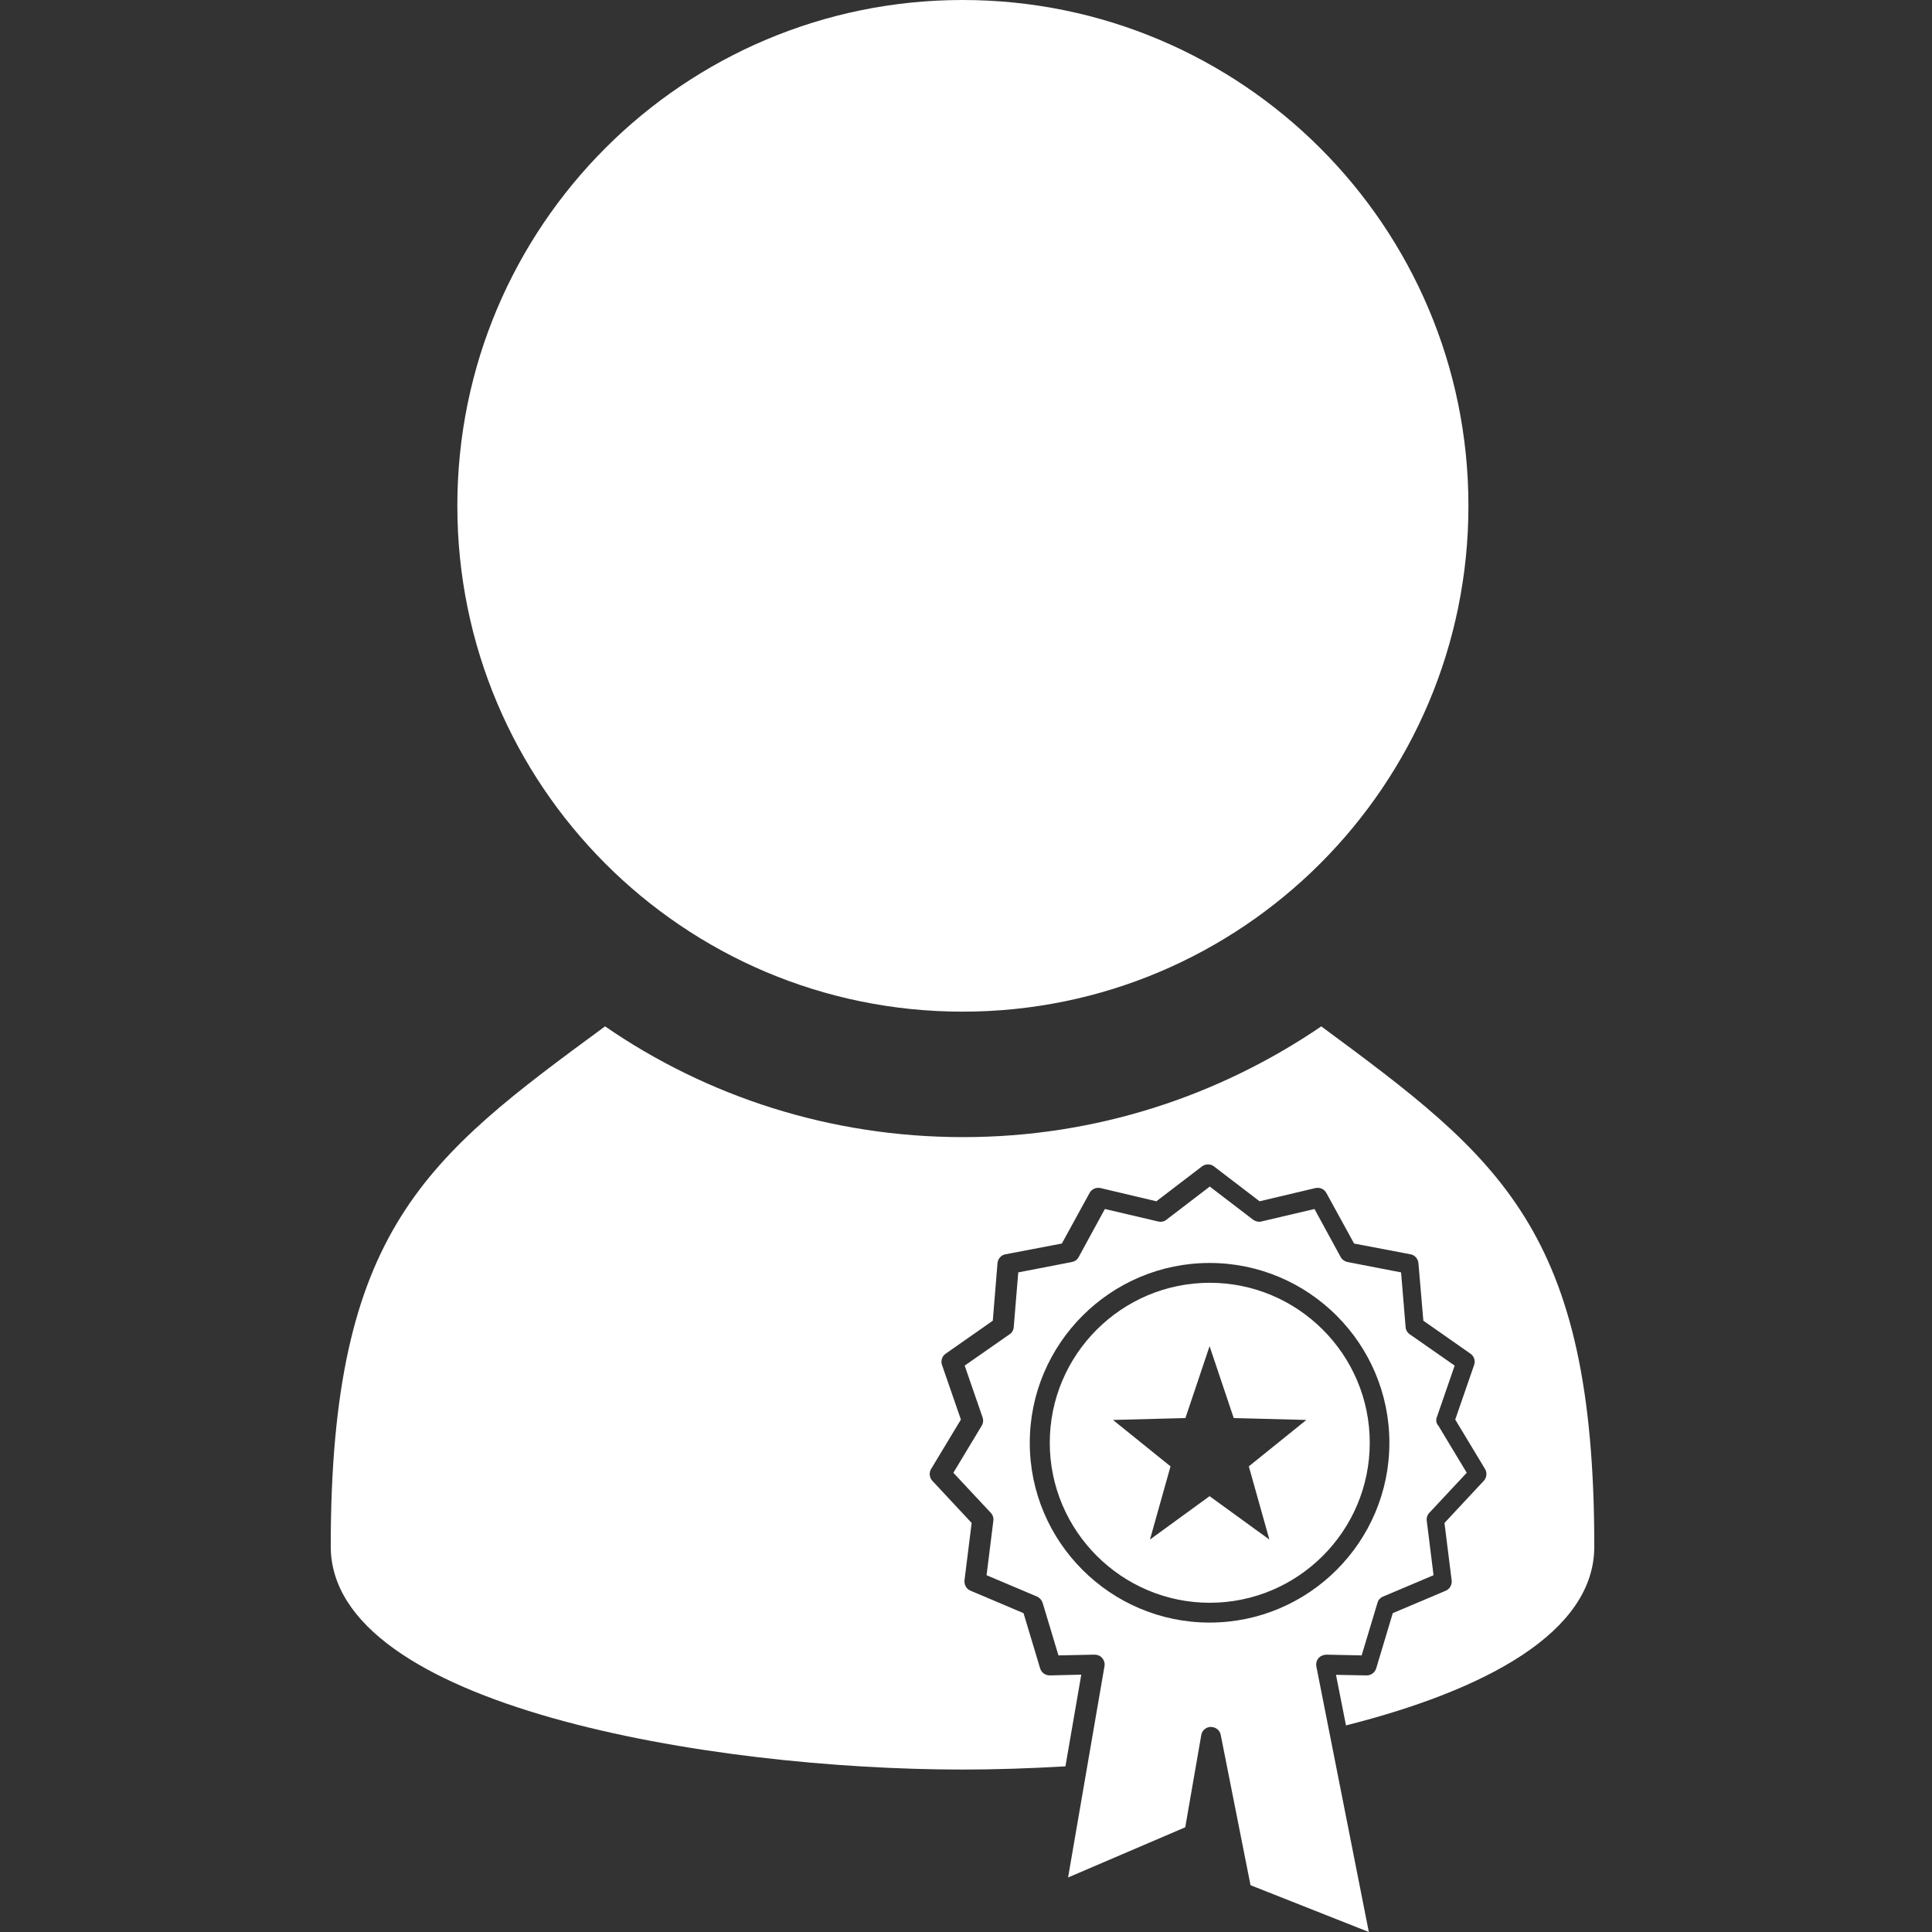
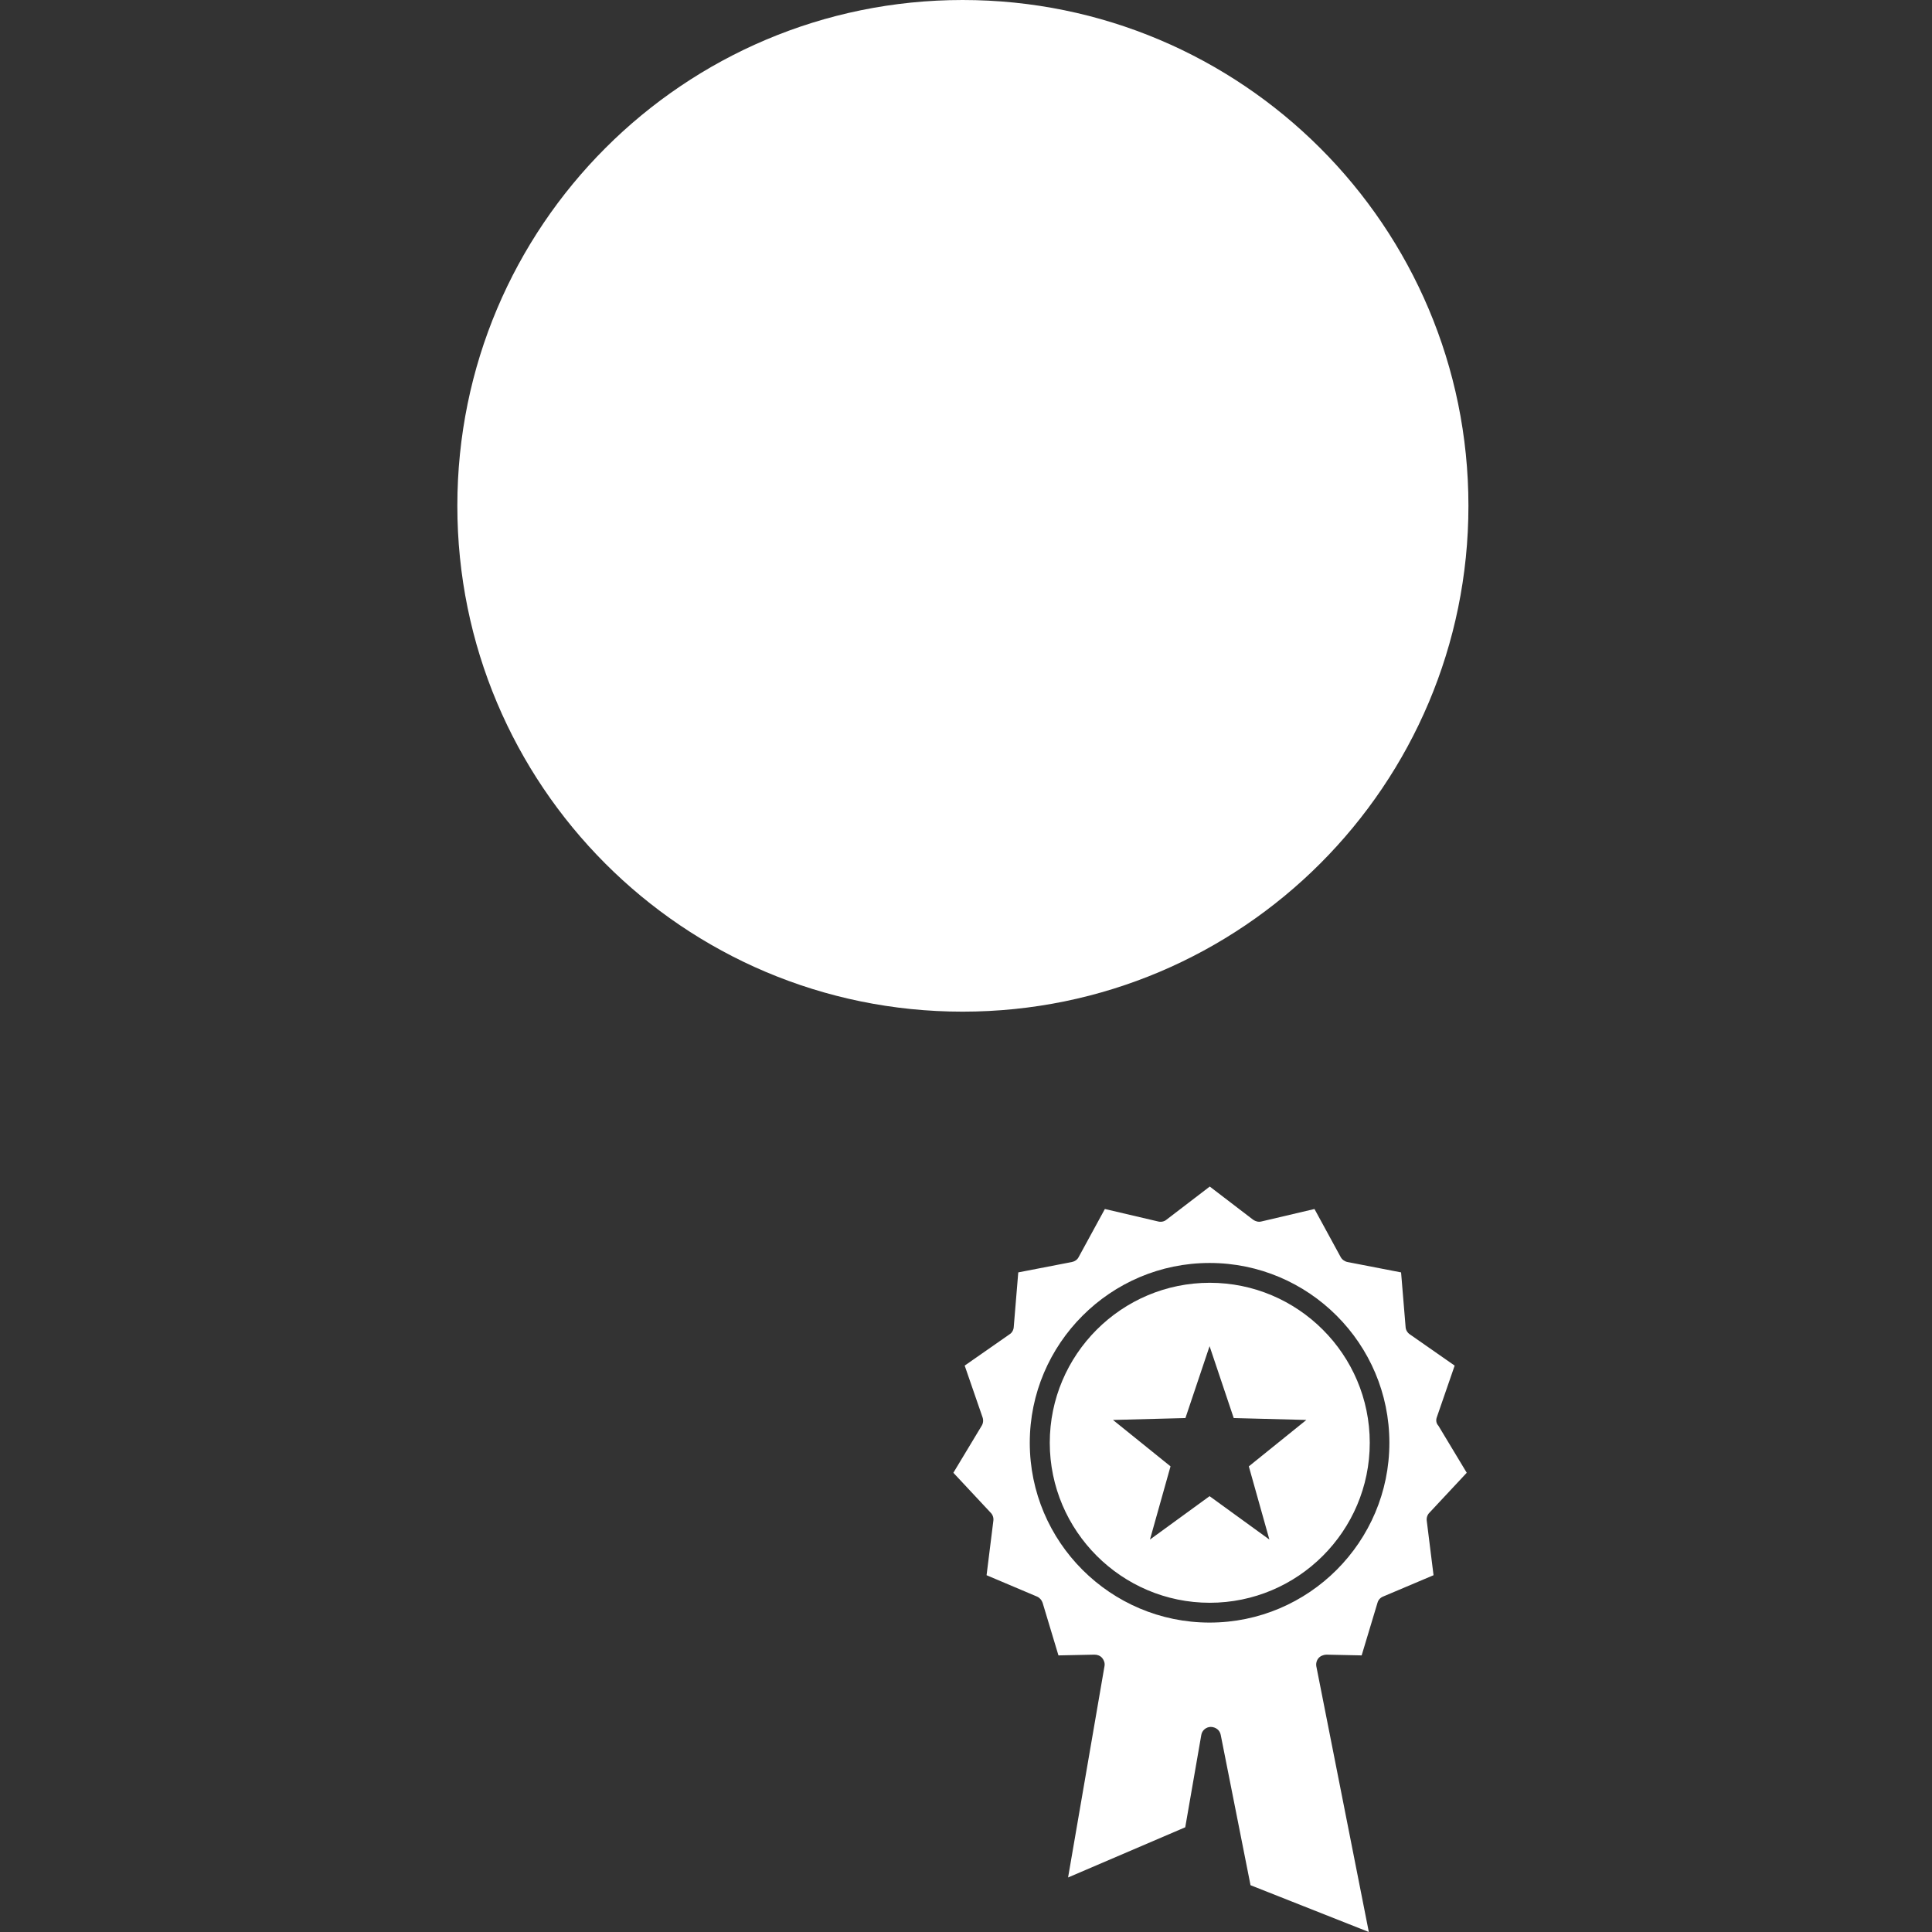
<svg xmlns="http://www.w3.org/2000/svg" version="1.1" id="Ebene_1" text-rendering="geometricPrecision" shape-rendering="geometricPrecision" image-rendering="optimizeQuality" x="0px" y="0px" viewBox="0 0 1024 1024" style="enable-background:new 0 0 1024 1024;" xml:space="preserve">
  <rect x="0" y="0" width="1024" height="1024" fill="#333333" stroke="none" />
  <style type="text/css">
	.st0{fill:#FFFFFF;}
</style>
  <desc>user icon from the IconExperience.com O-Collection. Copyright by INCORS GmbH (www.incors.com).</desc>
  <g>
    <path class="st0" d="M510.2,0c147.9,0,268.1,119.9,268.1,268.1c0,147.9-119.9,268.1-268.1,268.1S242.4,416,242.4,268.1   C242.4,119.9,362.4,0,510.2,0" />
    <path class="st0" d="M692.4,752.6l-30.5,24.6l10.9,38.8L641.1,793L609.5,816l10.9-38.8l-30.5-24.6l38.4-1l12.8-38.1l12.8,38.1   L692.4,752.6z M726,764.7c0-46.8-38.1-84.8-84.8-84.8c-46.8,0-84.8,38.1-84.8,84.8s38.1,84.8,84.8,84.8   C687.9,849.5,726,811.5,726,764.7 M736.4,764.7c0,52.5-42.7,95.3-95.3,95.3c-52.5,0-95.3-42.7-95.3-95.3   c0-52.5,42.8-95.3,95.3-95.3C693.7,669.4,736.4,712.2,736.4,764.7 M761.5,751.3l9.5-27.5l-23.8-16.6c-1.3-0.9-2.1-2.3-2.2-3.8   l-2.4-29l-28.4-5.5c-1.5-0.3-2.9-1.3-3.6-2.6l-13.9-25.5l-28.1,6.6c-1.5,0.4-3.1,0-4.4-0.9l-23-17.6l-23,17.6   c-1.2,1-2.9,1.3-4.4,0.9l-28.2-6.6l-13.9,25.5c-0.7,1.4-2.1,2.3-3.6,2.6l-28.4,5.5l-2.4,29c-0.1,1.5-0.9,3-2.2,3.8l-23.8,16.6   l9.5,27.5c0.5,1.5,0.3,3.1-0.5,4.4l-15,24.9l19.8,21.2c1.1,1.1,1.6,2.7,1.4,4.2l-3.6,28.9l26.7,11.3c1.4,0.6,2.5,1.8,3,3.3   l8.4,27.9l19.1-0.4c1.6,0,3.1,0.6,4.1,1.8c1,1.2,1.5,2.8,1.2,4.3l-19.3,112l62.1-26.6l8.5-48.9c0.4-2.5,2.6-4.3,5.1-4.3   c2.6,0.1,4.7,1.7,5.2,4.2l15.8,79.7l62.7,24.8c-9-45.5-23.3-117.8-27.8-140.7c-0.3-1.6,0.1-3.2,1.1-4.4c1-1.2,2.6-1.8,4.1-1.9   l18.8,0.4l8.4-27.9c0.4-1.5,1.5-2.7,3-3.3l26.7-11.3l-3.6-28.9c-0.2-1.5,0.3-3.1,1.4-4.2l19.8-21.2l-15-24.9   C761.2,754.4,761,752.8,761.5,751.3" />
  </g>
-   <path class="st0" d="M700.3,544c-54.2,36.9-119.4,58.7-189.8,58.7S374.7,581.2,320.7,544c-94.8,69.6-145.4,107.6-145.4,275.6  c0,84.7,201,118.3,334.9,118.3c17.2,0,35.6-0.6,54.5-1.7l8.4-48.6l-16.7,0.4c-2.4,0-4.4-1.5-5.1-3.7l-8.8-29.3l-28.1-11.9  c-2.2-0.9-3.4-3.1-3.2-5.5l3.8-30.4l-20.8-22.3c-1.6-1.7-1.9-4.3-0.7-6.3l15.8-26.2l-10-28.9c-0.8-2.2,0-4.7,1.9-6l25-17.5l2.5-30.5  c0.2-2.3,1.9-4.3,4.2-4.7l29.9-5.7l14.7-26.8c1.1-2.1,3.5-3.1,5.8-2.6l29.6,7l24.2-18.5c1.9-1.4,4.5-1.4,6.3,0l24.2,18.5l29.6-7  c2.3-0.5,4.7,0.5,5.8,2.6l14.7,26.8l29.9,5.7c2.3,0.4,4,2.4,4.2,4.7l2.6,30.5l25,17.5c1.9,1.3,2.7,3.8,1.9,6l-10,28.9l15.8,26.2  c1.2,2,0.9,4.6-0.7,6.3l-20.8,22.3l3.8,30.4c0.3,2.3-1,4.6-3.1,5.5l-28.1,11.9l-8.8,29.3c-0.7,2.2-2.7,3.7-5,3.7h-0.1l-16.2-0.3  c1.4,6.9,3.2,16.2,5.3,26.8c74-18.7,131.6-49.4,131.6-94.7C845.1,651.6,794.5,613.6,700.3,544z" />
</svg>